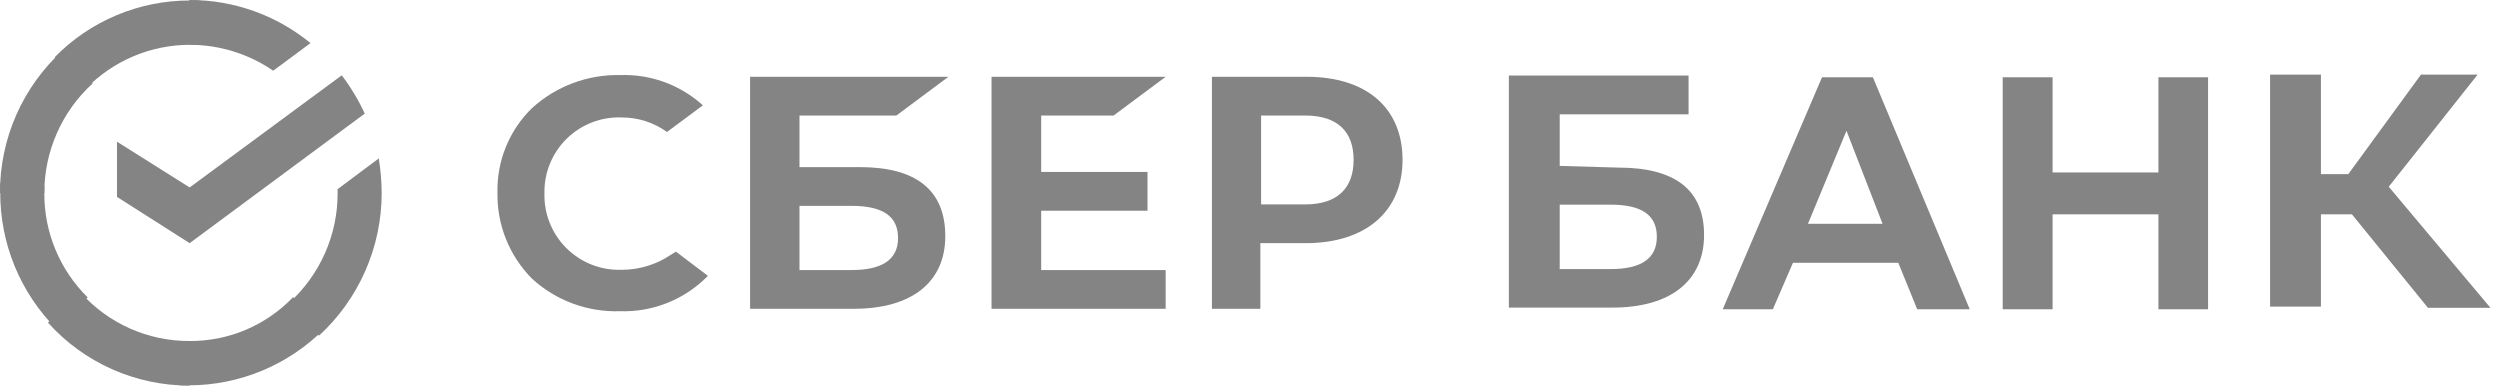
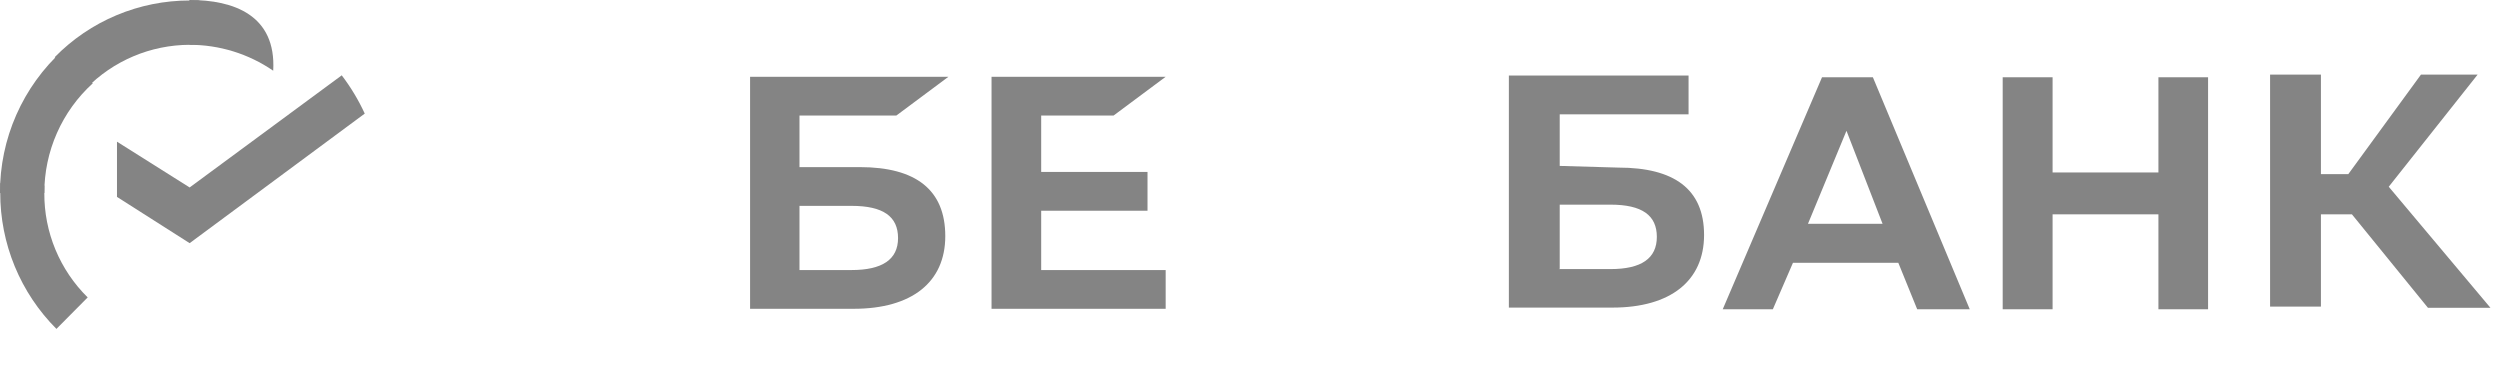
<svg xmlns="http://www.w3.org/2000/svg" width="223" height="35" viewBox="0 0 223 35" fill="none">
  <path d="M99.333 10.305L103.978 6.848H88.445V27.544H103.978V24.088H92.874V18.795H102.358V15.338H92.874V10.305H99.333Z" fill="#848484" />
  <path d="M76.693 14.906H71.314V10.305H79.955L84.6 6.848H66.907V27.544H76.153C81.338 27.544 84.319 25.168 84.319 21.063C84.319 16.959 81.727 14.906 76.693 14.906ZM75.959 24.088H71.314V18.363H75.959C78.788 18.363 80.106 19.313 80.106 21.236C80.106 23.159 78.68 24.088 75.959 24.088V24.088Z" fill="#848484" />
-   <path d="M116.53 6.848H108.104V27.544H112.425V21.69H116.465C121.844 21.69 125.106 18.838 125.106 14.258C125.106 9.678 121.952 6.848 116.53 6.848ZM116.422 18.233H112.49V10.305H116.422C119.295 10.305 120.742 11.731 120.742 14.258C120.742 16.786 119.295 18.233 116.422 18.233V18.233Z" fill="#848484" />
-   <path d="M59.28 23.072C58.11 23.723 56.794 24.065 55.456 24.066C54.546 24.099 53.639 23.945 52.791 23.613C51.942 23.281 51.171 22.778 50.525 22.136C49.879 21.494 49.372 20.727 49.035 19.881C48.697 19.035 48.537 18.128 48.565 17.218C48.549 16.316 48.718 15.42 49.061 14.585C49.404 13.75 49.913 12.994 50.559 12.363C51.204 11.732 51.971 11.24 52.813 10.915C53.655 10.591 54.554 10.442 55.456 10.478C56.906 10.47 58.321 10.924 59.496 11.774L62.693 9.397L62.477 9.203C60.493 7.499 57.94 6.605 55.327 6.697C52.426 6.632 49.611 7.684 47.463 9.635C46.455 10.614 45.66 11.792 45.128 13.093C44.596 14.394 44.34 15.791 44.373 17.196C44.349 18.616 44.609 20.027 45.14 21.344C45.671 22.662 46.461 23.859 47.463 24.866C49.593 26.812 52.399 27.85 55.283 27.76C56.741 27.81 58.194 27.555 59.547 27.012C60.901 26.469 62.127 25.649 63.147 24.606L60.295 22.446L59.28 23.072Z" fill="#848484" />
  <path d="M178.64 6.892V27.588H183.091V19.119H192.531V27.588H196.96V6.892H192.531V15.382H183.091V6.892H178.64ZM171.014 27.588H175.702L167.061 6.892H162.524L153.667 27.588H158.138L159.932 23.44H169.329L171.014 27.588ZM161.271 19.962L164.706 11.666L167.925 19.962H161.271ZM207.027 19.119H209.793L216.576 27.458H222.15L213.076 16.657L221.005 6.654H215.95L209.468 15.533H207.027V6.654H202.491V27.35H207.027V19.119ZM139.127 14.799V10.197H150.62V6.74H134.591V27.437H143.837C149 27.437 152.003 25.06 152.003 20.956C152.003 16.851 149.303 14.95 144.377 14.95L139.127 14.799ZM139.127 23.98V18.255H143.664C146.473 18.255 147.79 19.206 147.79 21.128C147.79 23.051 146.408 24.002 143.664 24.002H139.019L139.127 23.98Z" fill="#848484" />
  <path d="M30.483 6.719C31.29 7.778 31.979 8.922 32.535 10.132L16.916 21.69L10.435 17.564V12.638L16.916 16.721L30.483 6.719Z" fill="#848484" />
  <path d="M3.954 17.218C3.954 16.98 3.954 16.764 3.954 16.548L0.022 16.332C0.022 16.613 0.022 16.916 0.022 17.175C0.015 19.433 0.454 21.669 1.314 23.757C2.174 25.844 3.438 27.741 5.034 29.338L7.821 26.529C6.587 25.314 5.609 23.864 4.945 22.265C4.281 20.666 3.944 18.95 3.954 17.218V17.218Z" fill="#848484" />
  <path d="M16.916 3.997C17.139 3.975 17.363 3.975 17.586 3.997L17.78 0.043H16.938C14.693 0.04 12.47 0.486 10.4 1.354C8.33 2.222 6.454 3.495 4.883 5.098L7.67 7.907C8.873 6.673 10.311 5.692 11.899 5.02C13.486 4.349 15.192 4.001 16.916 3.997V3.997Z" fill="#848484" />
-   <path d="M16.916 30.418H16.225L16.03 34.371H16.873C19.119 34.366 21.343 33.917 23.416 33.049C25.488 32.182 27.369 30.913 28.949 29.316L26.141 26.508C24.951 27.754 23.519 28.743 21.932 29.416C20.346 30.088 18.639 30.429 16.916 30.418V30.418Z" fill="#848484" />
-   <path d="M24.37 6.308L27.697 3.845C24.652 1.348 20.833 -0.011 16.895 6.81871e-05V3.997C19.563 3.991 22.17 4.798 24.37 6.308V6.308Z" fill="#848484" />
-   <path d="M34.047 17.218C34.038 16.183 33.951 15.151 33.788 14.129L30.115 16.872V17.218C30.121 19.061 29.739 20.884 28.995 22.57C28.25 24.256 27.16 25.767 25.795 27.005L28.452 29.943C30.215 28.325 31.622 26.358 32.585 24.168C33.548 21.977 34.046 19.611 34.047 17.218Z" fill="#848484" />
-   <path d="M16.916 30.418C15.082 30.427 13.267 30.046 11.591 29.301C9.915 28.556 8.416 27.464 7.194 26.097L4.277 28.776C5.869 30.55 7.818 31.967 9.996 32.935C12.174 33.903 14.532 34.4 16.916 34.393V30.418Z" fill="#848484" />
+   <path d="M24.37 6.308C24.652 1.348 20.833 -0.011 16.895 6.81871e-05V3.997C19.563 3.991 22.17 4.798 24.37 6.308V6.308Z" fill="#848484" />
  <path d="M8.274 7.432L5.617 4.472C3.839 6.084 2.421 8.052 1.453 10.248C0.485 12.444 -0.01 14.818 0 17.218H3.954C3.951 15.376 4.334 13.553 5.078 11.868C5.822 10.182 6.911 8.671 8.274 7.432V7.432Z" fill="#848484" />
</svg>